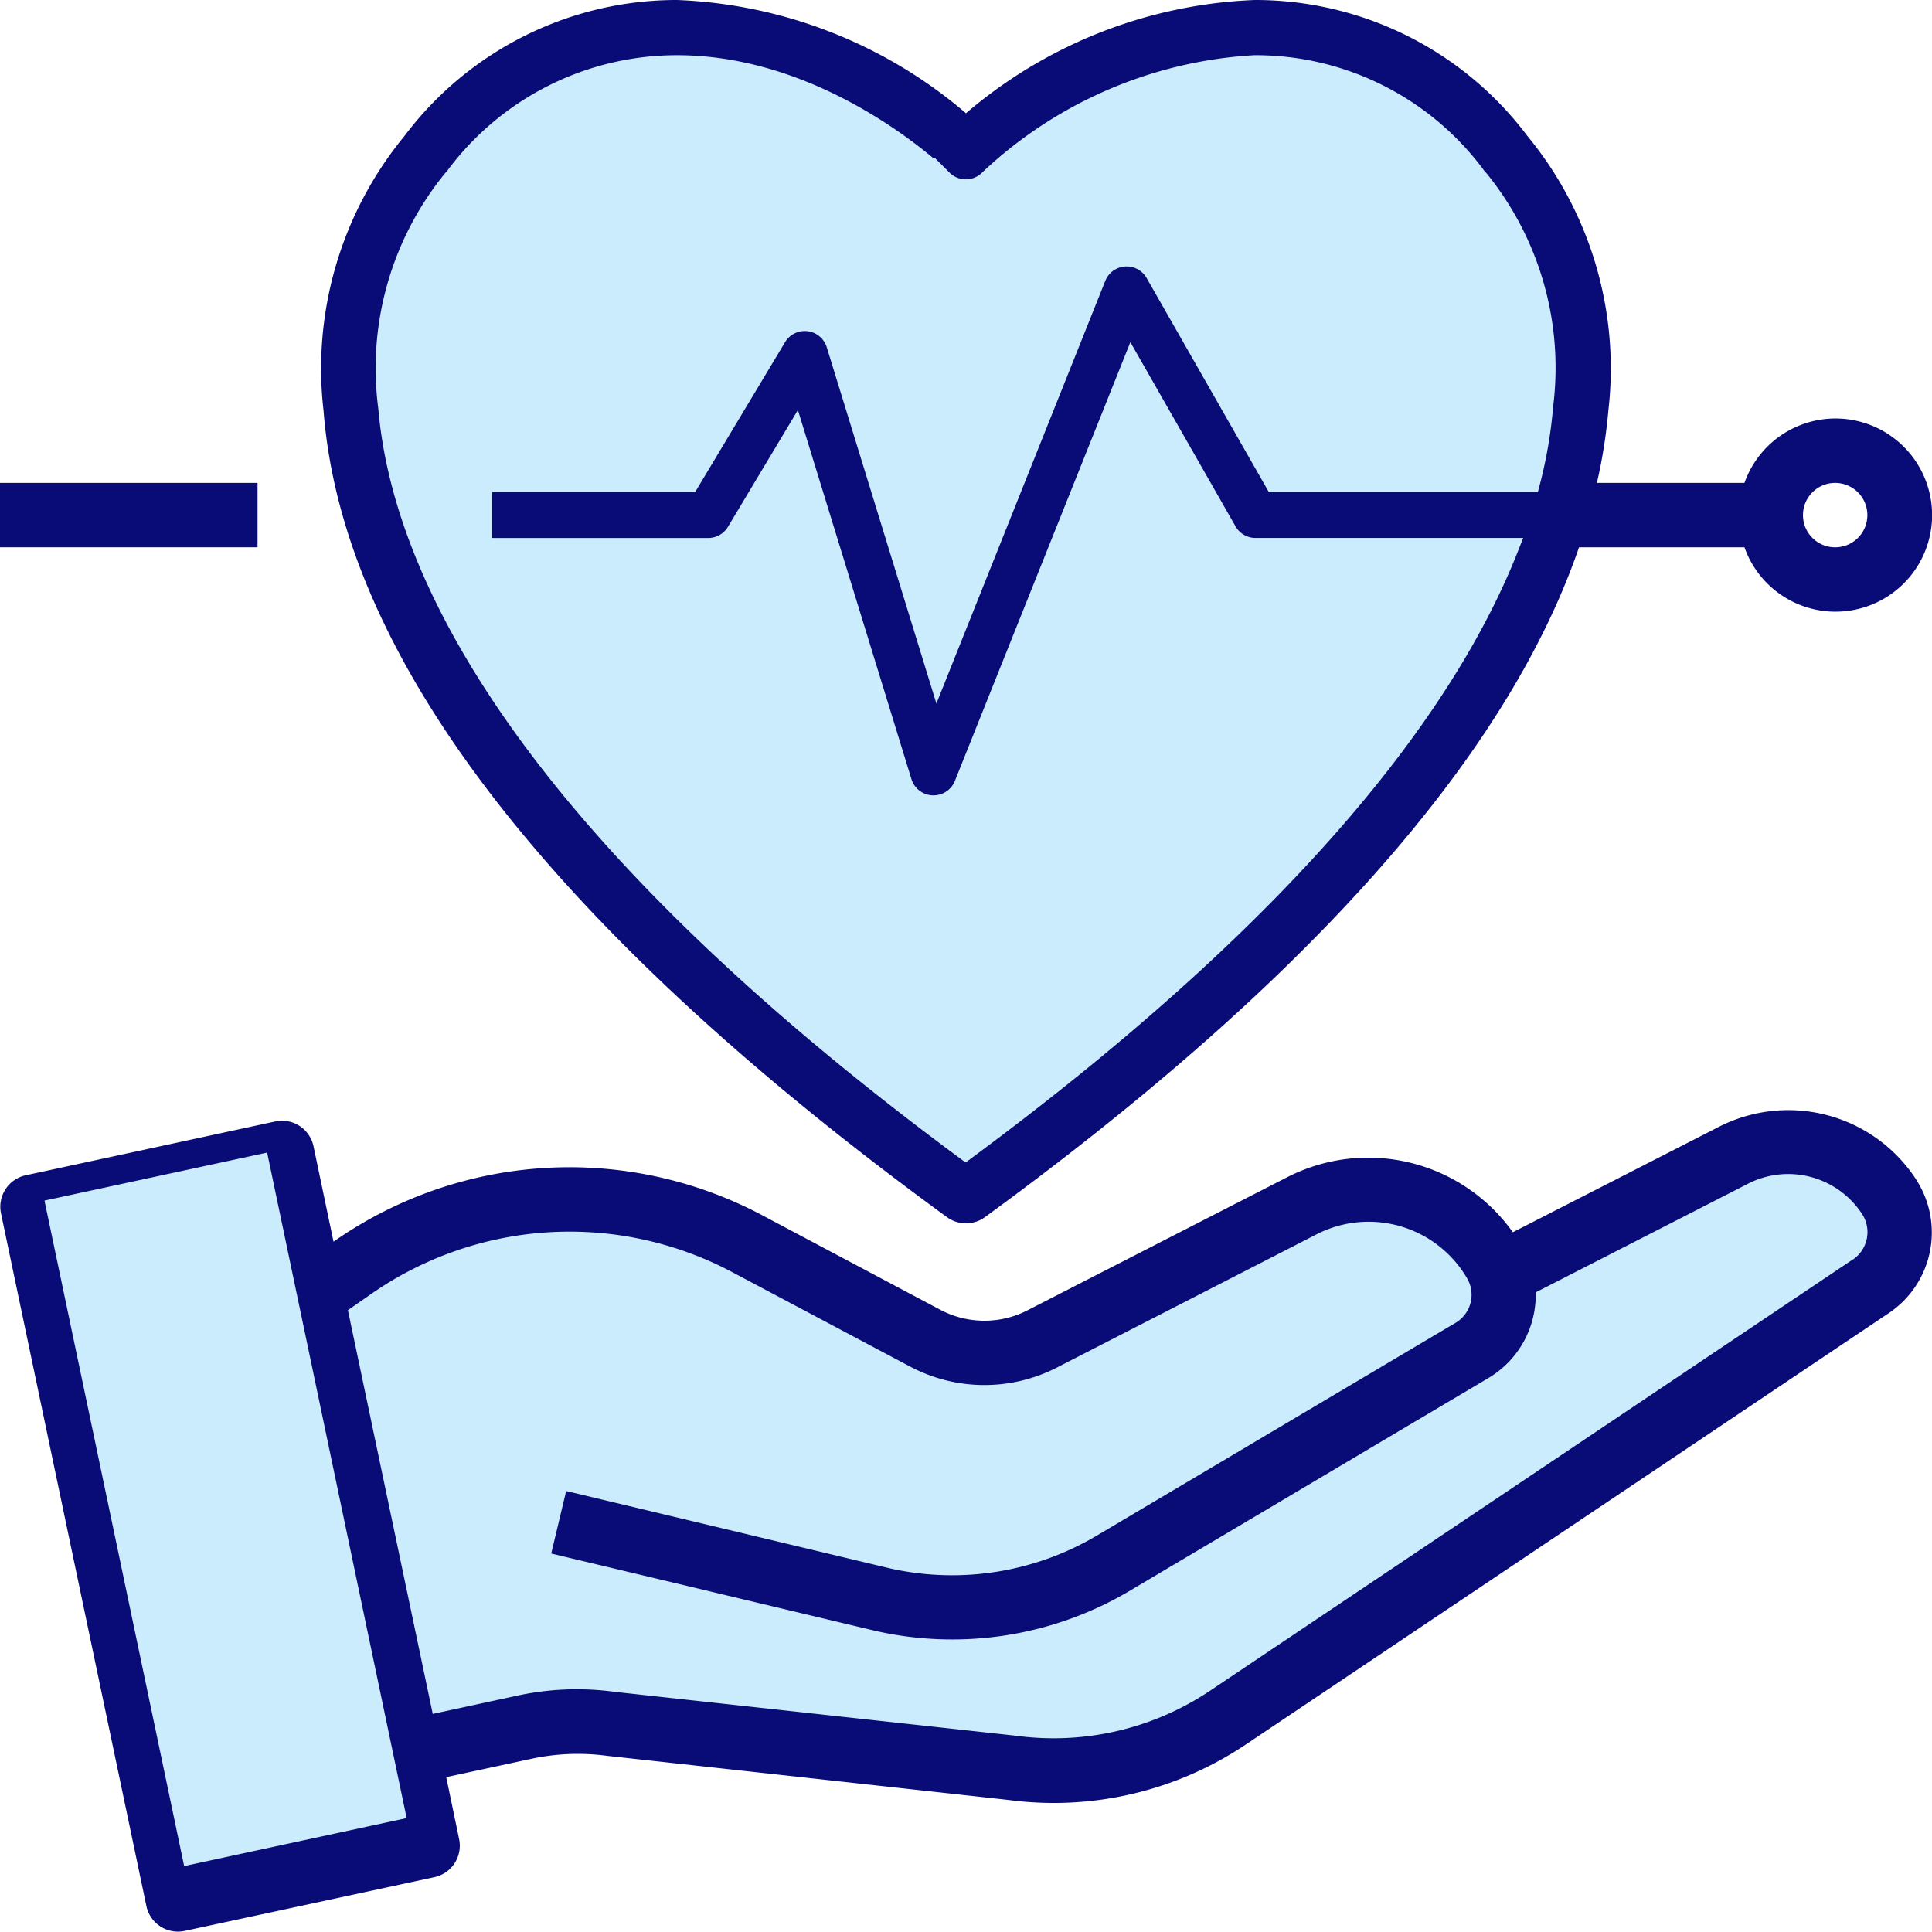
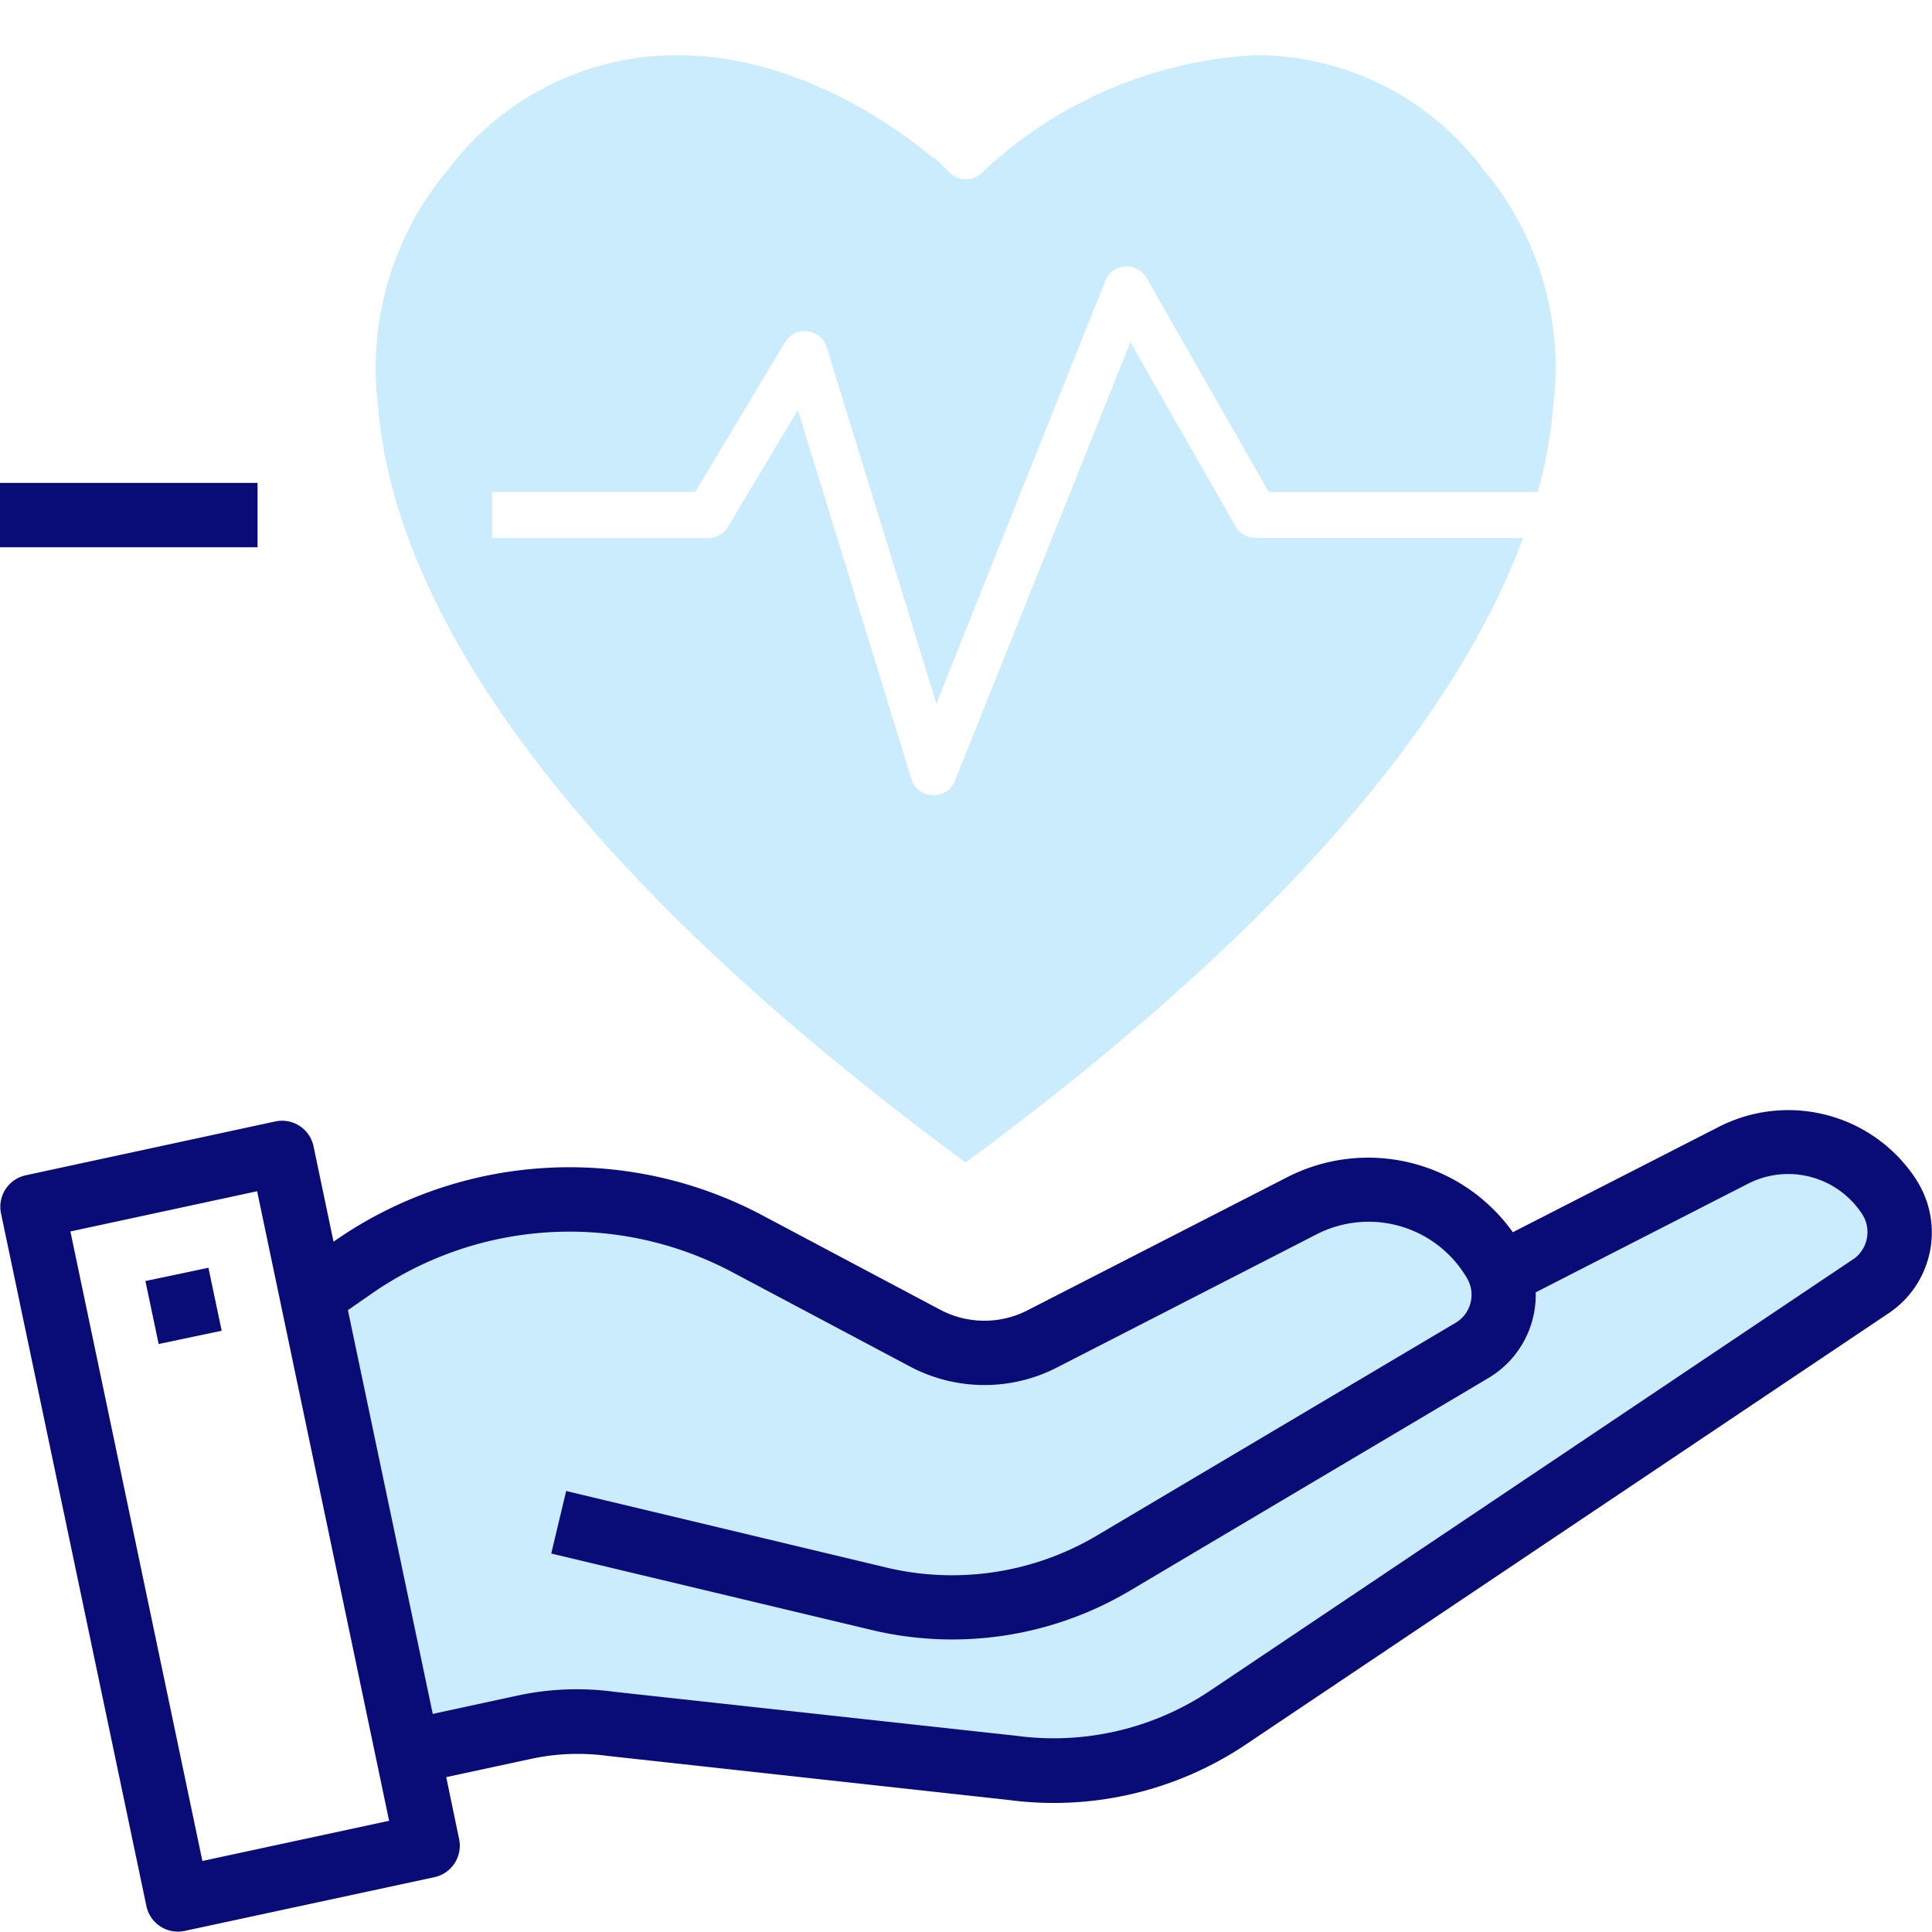
<svg xmlns="http://www.w3.org/2000/svg" width="52.551" height="52.544" viewBox="0 0 52.551 52.544">
  <g id="Group_149" data-name="Group 149" transform="translate(-231.578 -666.246)">
    <path id="Path_268" data-name="Path 268" d="M304.262,775.759l-17.489,11.734a7.641,7.641,0,0,1-5.28,1.226l-10.918-1.2a7.627,7.627,0,0,0-2.638.1l-2.313.5-2.308-10.982.6-.417a9.435,9.435,0,0,1,9.872-.608l4.816,2.557a4.32,4.32,0,0,0,4,.027l7.068-3.626a3.1,3.1,0,0,1,4.09,1.207.886.886,0,0,1-.31,1.2l-9.744,5.779a7.72,7.72,0,0,1-5.668.9l-8.788-2.1-.406,1.7,8.8,2.1a9.464,9.464,0,0,0,6.959-1.1l9.744-5.78a2.627,2.627,0,0,0,1.274-2.323l5.786-2.961a2.4,2.4,0,0,1,3.082.814l.01.015A.9.9,0,0,1,304.262,775.759Z" transform="translate(-22.28 -75.256)" fill="#caecfc" stroke="#caecfc" stroke-width="2" />
    <g id="Outline" transform="translate(231.578 666.246)">
      <path id="Path_269" data-name="Path 269" d="M283.7,769.469l-.012-.021a4.149,4.149,0,0,0-5.35-1.42l-5.611,2.87a4.83,4.83,0,0,0-6.13-1.5l-7.067,3.622a2.568,2.568,0,0,1-2.381-.015l-4.816-2.557a11.181,11.181,0,0,0-11.683.707l-.544-2.594a.875.875,0,0,0-1.037-.677h0l-6.791,1.465a.876.876,0,0,0-.673,1.035l3.954,18.838a.876.876,0,0,0,.856.7.927.927,0,0,0,.184-.019l6.794-1.462a.876.876,0,0,0,.673-1.036l-.35-1.685,2.321-.5a6,6,0,0,1,2.059-.079l10.918,1.2a9.371,9.371,0,0,0,6.461-1.516l17.49-11.734A2.642,2.642,0,0,0,283.7,769.469ZM237.083,788l-3.59-17.123,5.079-1.094,3.59,17.124Zm44.9-16.366-17.489,11.734a7.641,7.641,0,0,1-5.28,1.226L248.3,783.4a7.627,7.627,0,0,0-2.638.1l-2.313.5-2.308-10.982.6-.417a9.435,9.435,0,0,1,9.872-.608l4.816,2.557a4.32,4.32,0,0,0,4,.027l7.068-3.626a3.1,3.1,0,0,1,4.09,1.207.886.886,0,0,1-.31,1.2l-9.744,5.779a7.72,7.72,0,0,1-5.667.9l-8.788-2.1-.406,1.7,8.8,2.1a9.464,9.464,0,0,0,6.959-1.1l9.744-5.78a2.627,2.627,0,0,0,1.274-2.323l5.786-2.961a2.4,2.4,0,0,1,3.082.814l.01.015A.9.9,0,0,1,281.982,771.638Z" transform="translate(-231.578 -737.381)" fill="#090b76" />
      <rect id="Rectangle_110" data-name="Rectangle 110" width="1.751" height="1.75" transform="matrix(0.979, -0.206, 0.206, 0.979, 3.955, 34.844)" fill="#090b76" />
-       <path id="Path_270" data-name="Path 270" d="M277.9,699.353a.876.876,0,0,0,1.032,0c8.786-6.409,14.2-12.52,16.16-18.221h4.5a2.627,2.627,0,1,0,0-1.751h-4.014a14.193,14.193,0,0,0,.311-1.961,9.95,9.95,0,0,0-2.2-7.474,9.258,9.258,0,0,0-7.415-3.7,12.85,12.85,0,0,0-7.857,3.08,12.85,12.85,0,0,0-7.857-3.08,9.262,9.262,0,0,0-7.417,3.7,9.957,9.957,0,0,0-2.2,7.474C261.465,684.15,267.171,691.53,277.9,699.353Zm24.158-19.972a.876.876,0,1,1-.875.876A.876.876,0,0,1,302.055,679.381Zm-37.615-8.264a.856.856,0,0,0,.109-.133A7.531,7.531,0,0,1,270.555,668c4.058,0,7.207,3.09,7.238,3.121a.876.876,0,0,0,1.238,0h0A11.5,11.5,0,0,1,286.269,668a7.474,7.474,0,0,1,6.005,2.987.856.856,0,0,0,.109.133,8.143,8.143,0,0,1,1.757,6.162,12.247,12.247,0,0,1-.359,2.1H286.8l-3.25-5.692a.876.876,0,0,0-1.576.109l-4.33,10.836-2.774-9.014a.876.876,0,0,0-1.587-.194l-2.372,3.954h-5.633v1.751h6.13a.876.876,0,0,0,.75-.425l1.614-2.694,2.925,9.506a.876.876,0,0,0,.8.613h.038a.875.875,0,0,0,.814-.551l4.58-11.451,2.6,4.553a.875.875,0,0,0,.76.448h6.918c-1.621,4.126-5.652,9.66-14.8,16.427-12.339-9.128-15.369-16.017-15.724-20.209A8.144,8.144,0,0,1,264.44,671.117Z" transform="translate(-252.142 -666.246)" fill="#090b76" />
      <rect id="Rectangle_111" data-name="Rectangle 111" width="7.005" height="1.751" transform="translate(0 13.135)" fill="#090b76" />
    </g>
-     <path id="Path_267" data-name="Path 267" d="M241.594,793.207,238,776.084l5.079-1.095,3.59,17.124Z" transform="translate(-4.621 -76.798)" fill="#caecfc" stroke="#caecfc" stroke-width="1" />
    <path id="Path_271" data-name="Path 271" d="M268.549,675.243a.856.856,0,0,0,.109-.133,7.531,7.531,0,0,1,6.005-2.987c4.058,0,7.207,3.09,7.238,3.121a.876.876,0,0,0,1.238,0h0a11.5,11.5,0,0,1,7.237-3.121,7.474,7.474,0,0,1,6.005,2.987.856.856,0,0,0,.109.133,8.143,8.143,0,0,1,1.757,6.162,12.247,12.247,0,0,1-.359,2.1h-6.981l-3.25-5.692a.876.876,0,0,0-1.576.109l-4.33,10.836-2.774-9.014a.876.876,0,0,0-1.587-.194l-2.372,3.954h-5.633v1.751h6.13a.876.876,0,0,0,.75-.425l1.614-2.694,2.925,9.506a.876.876,0,0,0,.8.613h.038a.875.875,0,0,0,.814-.551l4.58-11.451,2.6,4.553a.875.875,0,0,0,.76.448h6.918c-1.621,4.126-5.652,9.66-14.8,16.427-12.339-9.128-15.369-16.017-15.724-20.209A8.144,8.144,0,0,1,268.549,675.243Z" transform="translate(-24.672 -4.126)" fill="#caecfc" stroke="#caecfc" stroke-width="0.5" />
  </g>
</svg>